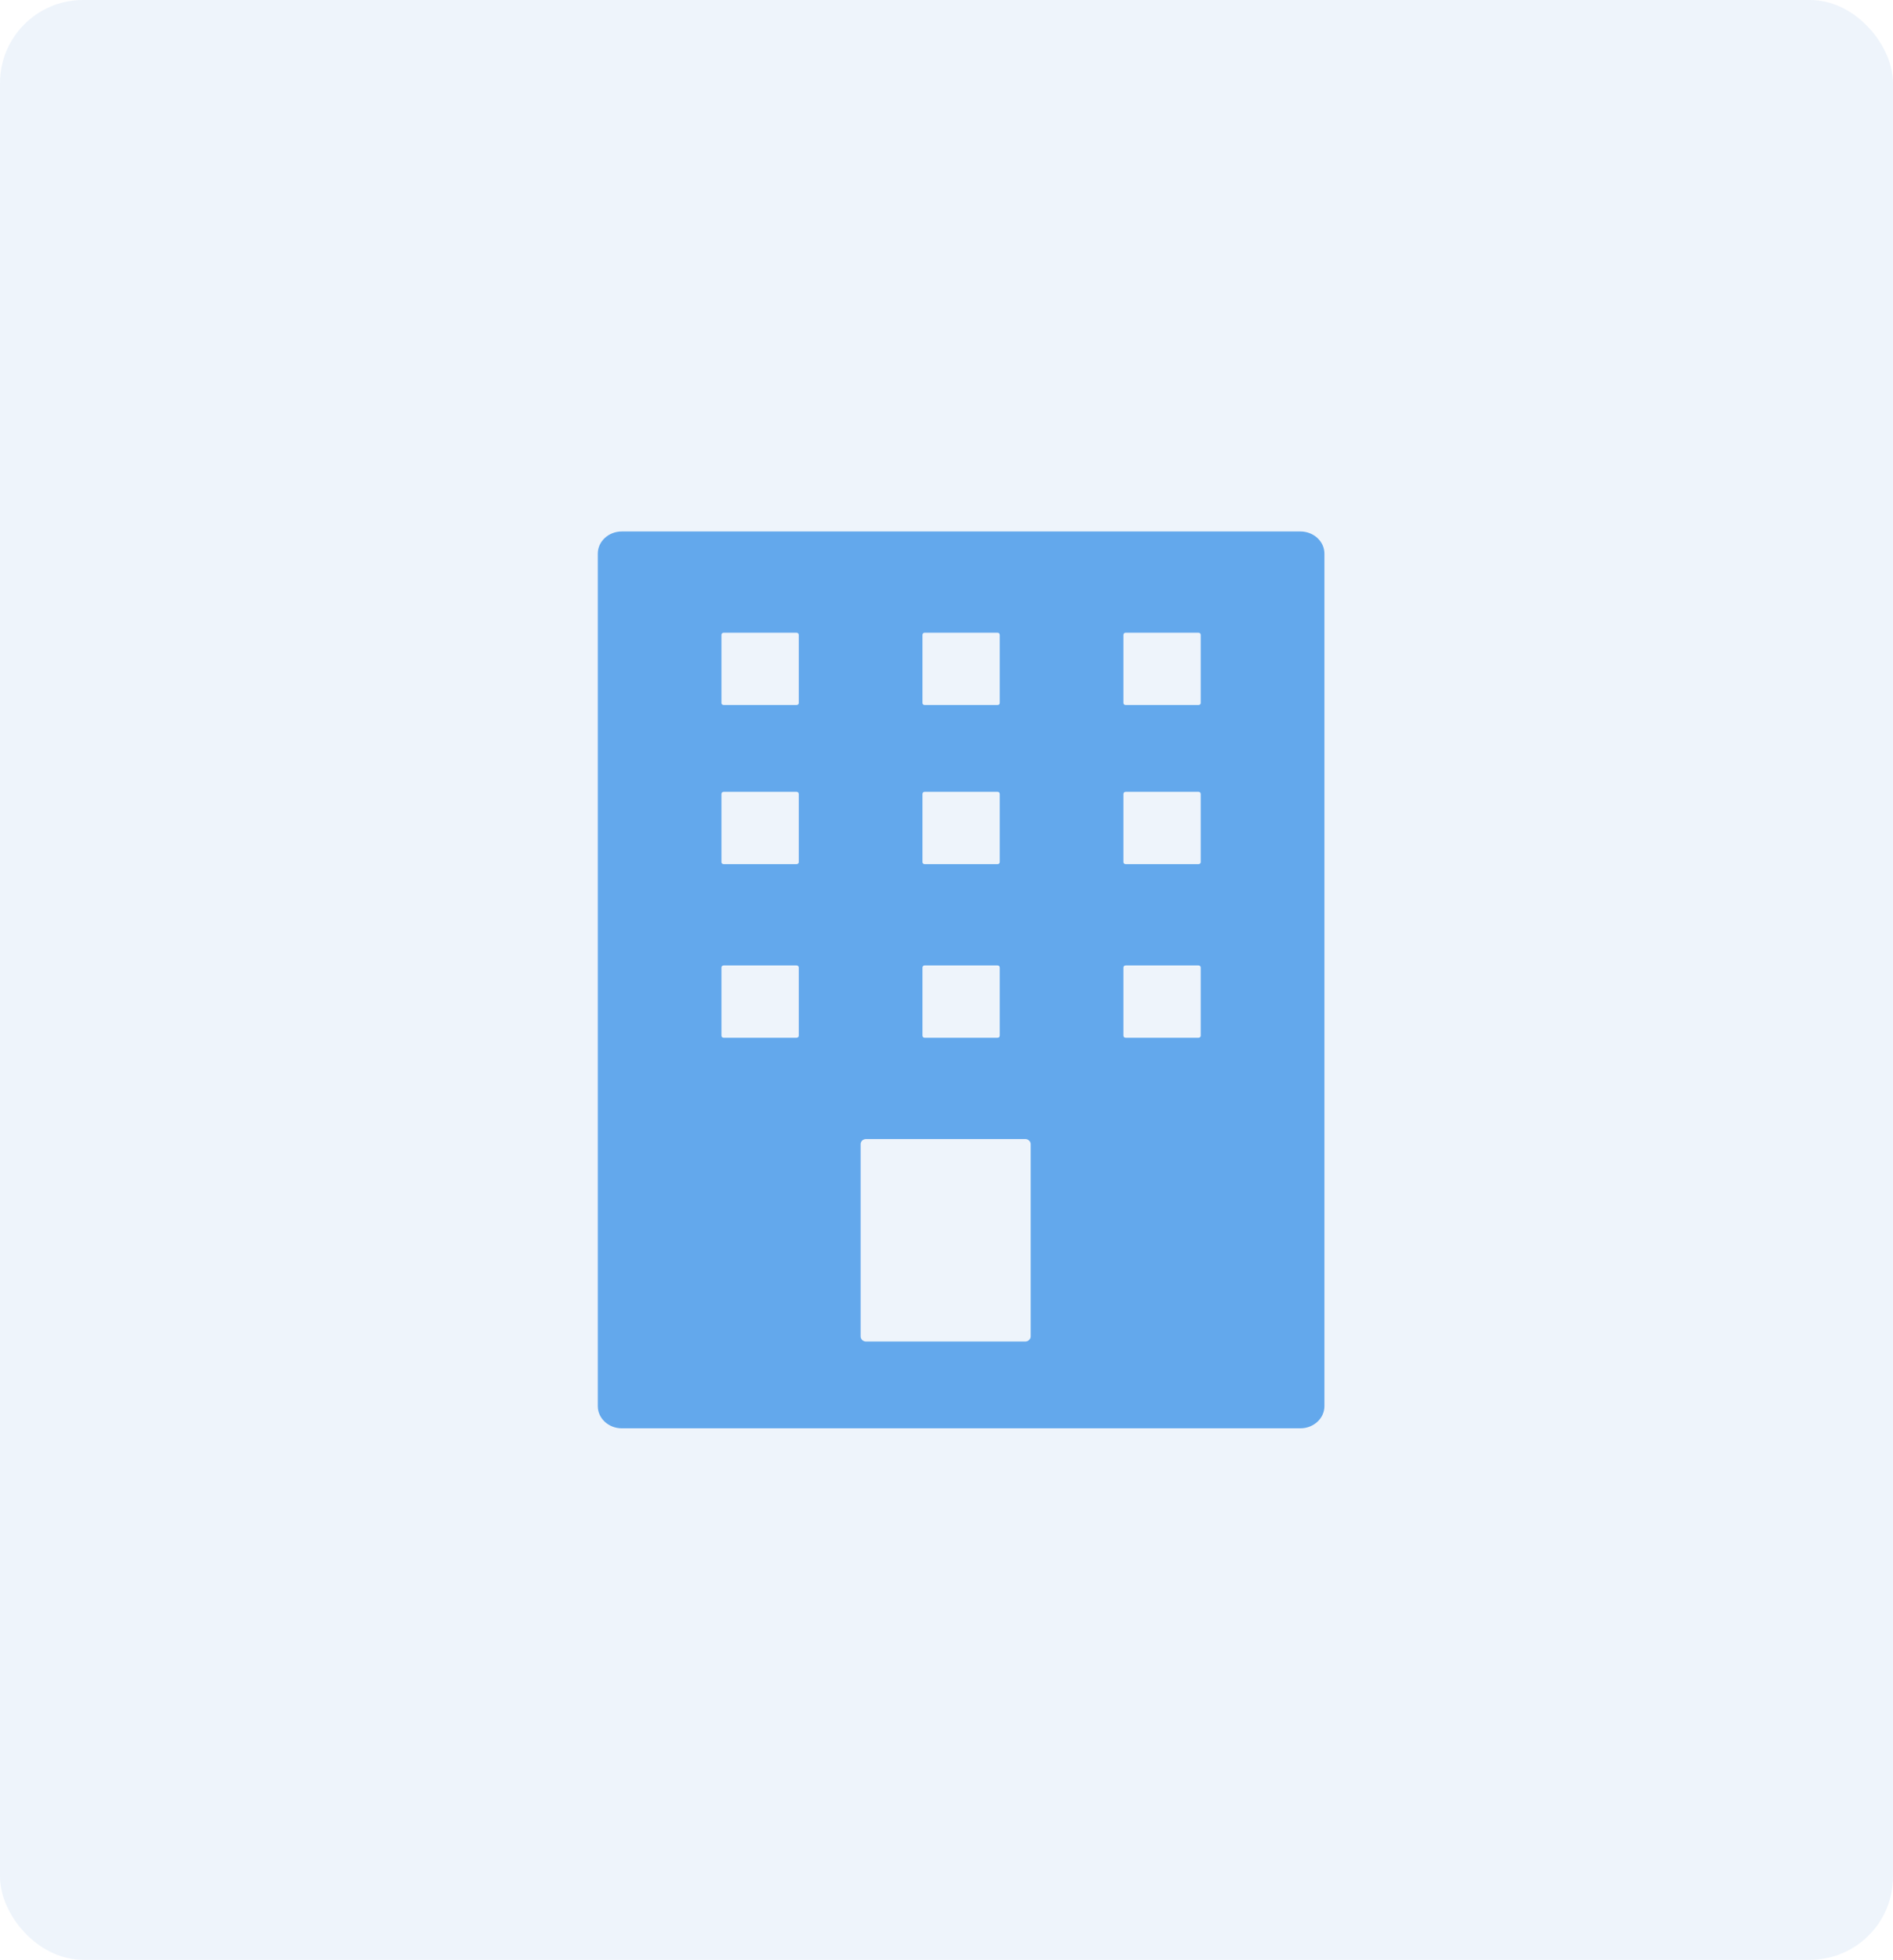
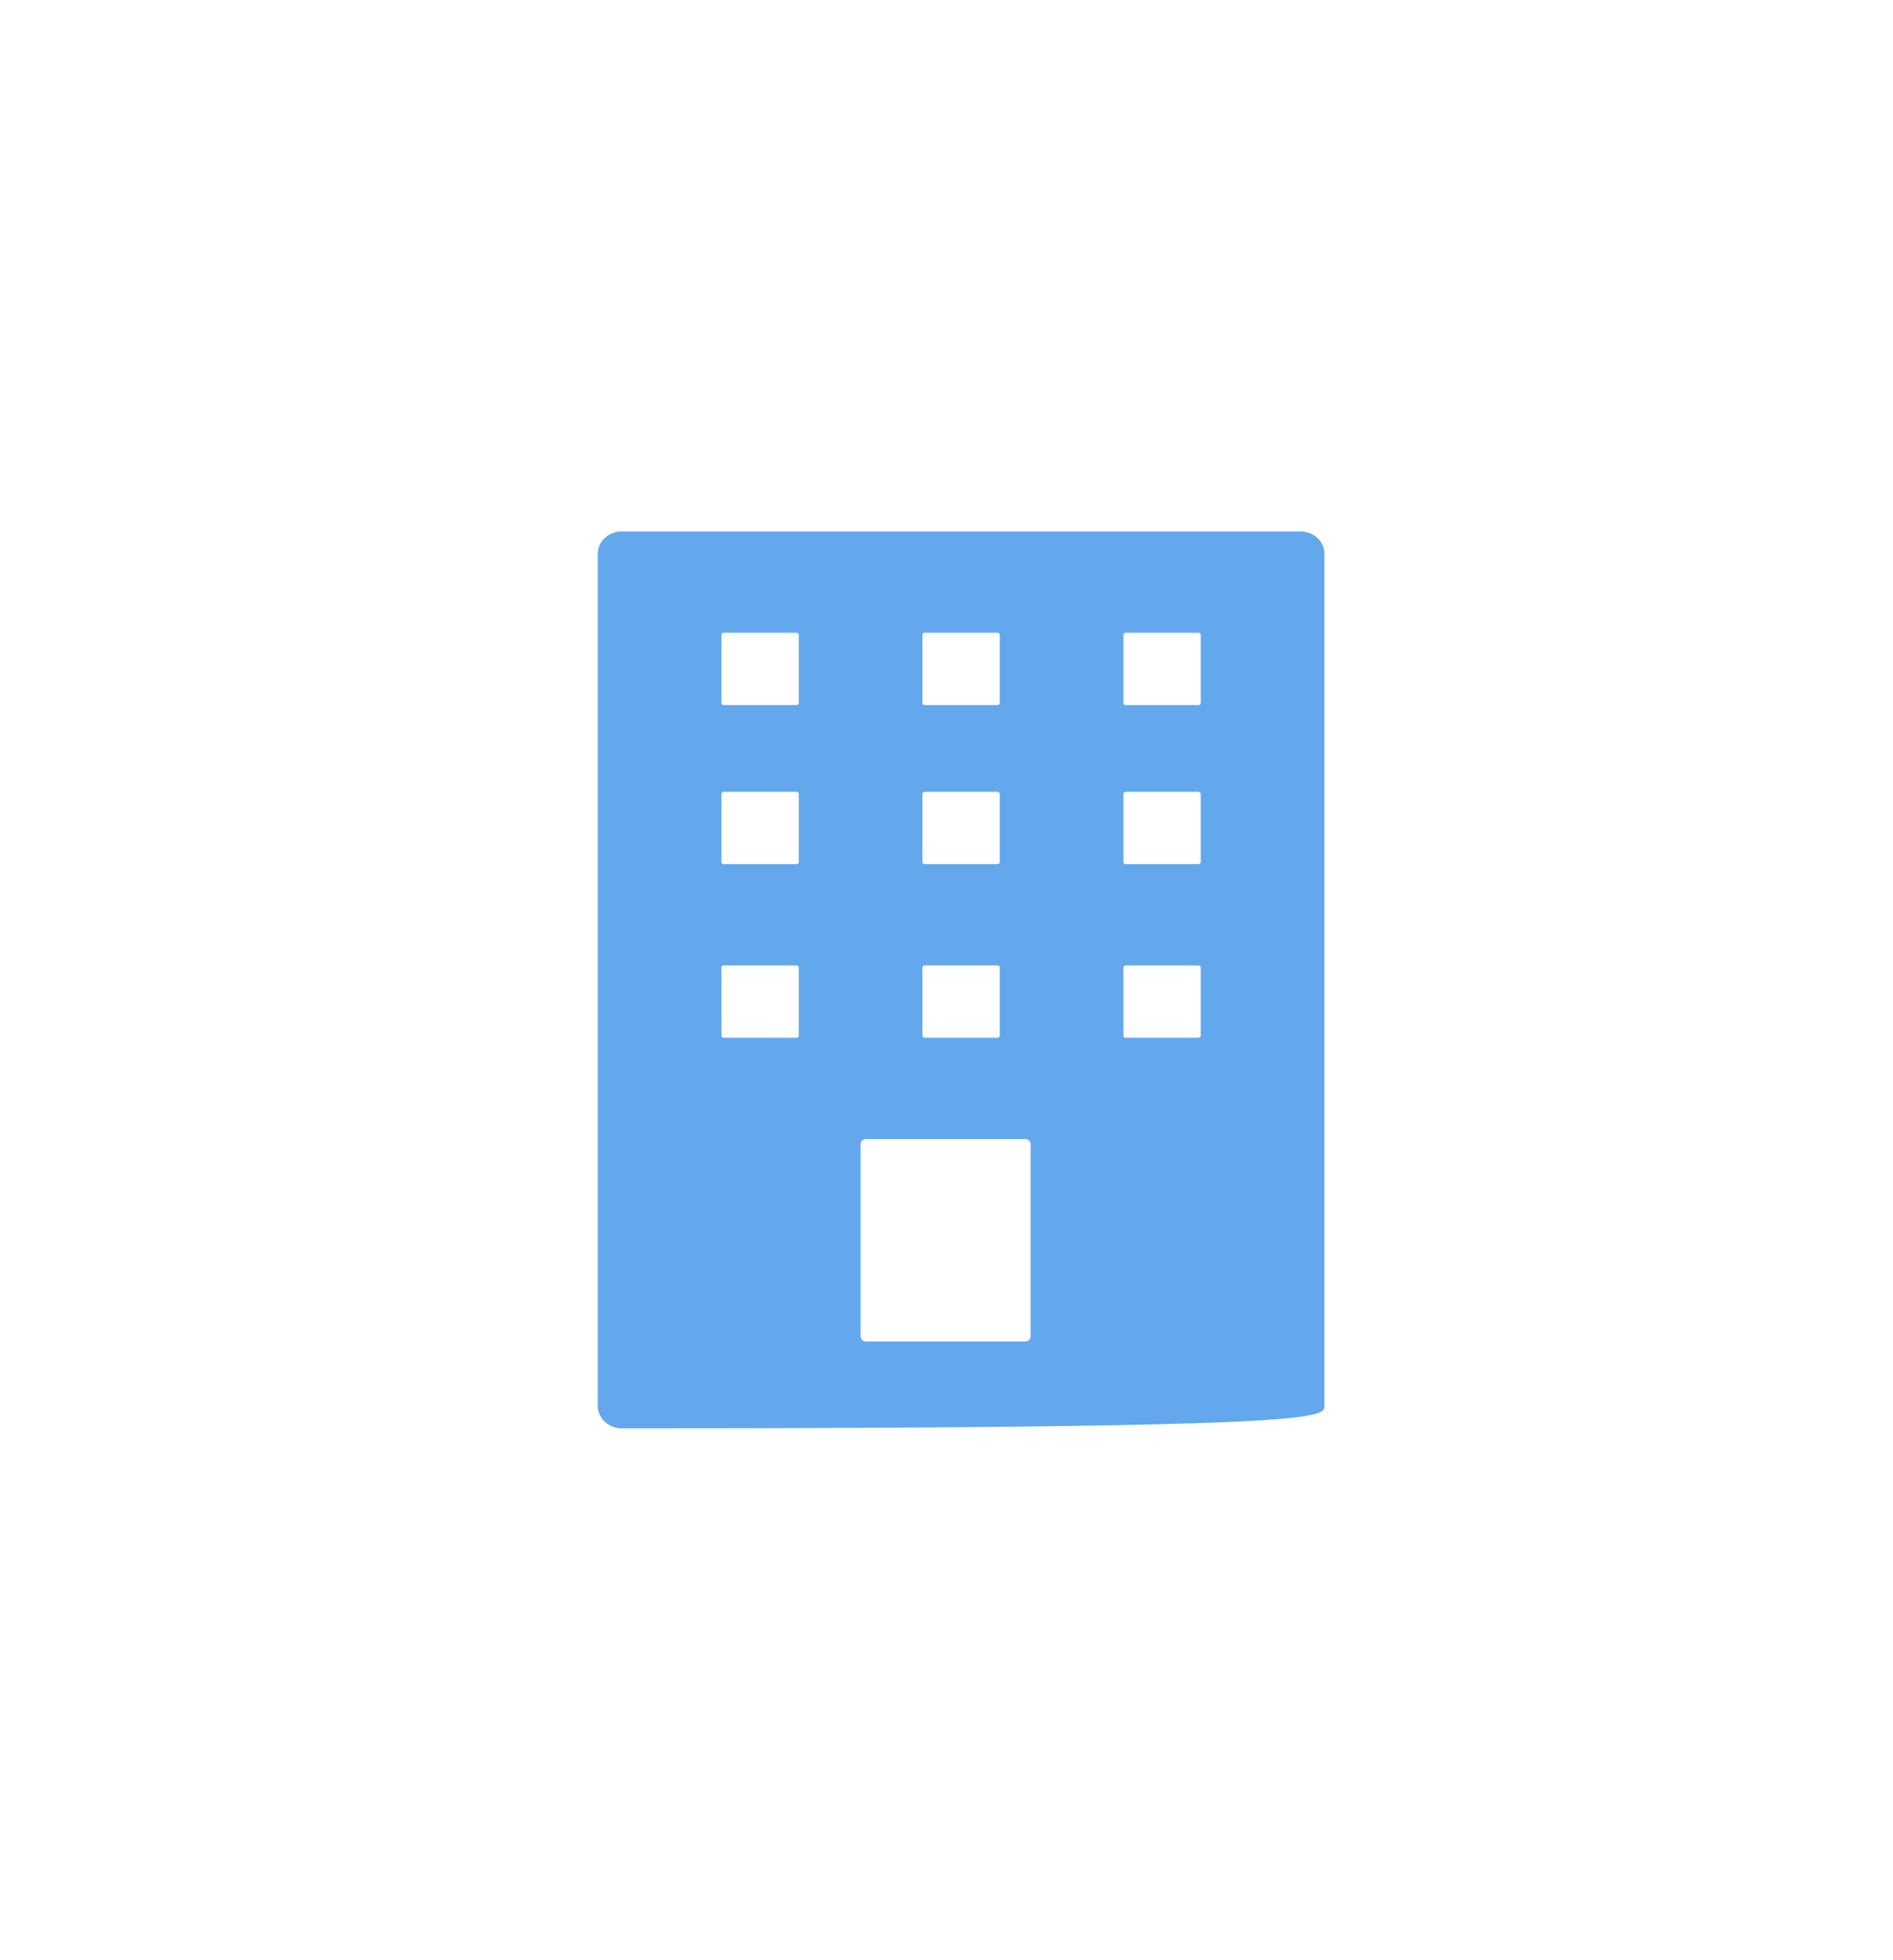
<svg xmlns="http://www.w3.org/2000/svg" width="114px" height="118px" viewBox="0 0 114 118" version="1.1">
  <title>img_company_02</title>
  <desc>Created with Sketch.</desc>
  <defs />
  <g id="Page-1" stroke="none" stroke-width="1" fill="none" fill-rule="evenodd">
    <g id="index2" transform="translate(-600, -3265)">
      <g id="img_company_02" transform="translate(600, 3265)">
-         <rect id="Rectangle-7-Copy-5" fill="#DEEBF8" opacity="0.5" x="0" y="0" width="114" height="118" rx="5" />
-         <path d="M72.31,42.327 C72.31,42.396 72.25,42.452 72.177,42.452 L67.788,42.452 C67.715,42.452 67.655,42.396 67.655,42.327 L67.655,38.221 C67.655,38.153 67.715,38.097 67.788,38.097 L72.177,38.097 C72.25,38.097 72.31,38.153 72.31,38.221 L72.31,42.327 Z M72.31,51.908 C72.31,51.977 72.25,52.032 72.177,52.032 L67.788,52.032 C67.715,52.032 67.655,51.977 67.655,51.908 L67.655,47.802 C67.655,47.733 67.715,47.677 67.788,47.677 L72.177,47.677 C72.25,47.677 72.31,47.733 72.31,47.802 L72.31,51.908 Z M72.31,62.359 C72.31,62.428 72.25,62.484 72.177,62.484 L67.788,62.484 C67.715,62.484 67.655,62.428 67.655,62.359 L67.655,58.254 C67.655,58.185 67.715,58.129 67.788,58.129 L72.177,58.129 C72.25,58.129 72.31,58.185 72.31,58.254 L72.31,62.359 Z M62.069,80.467 C62.069,80.637 61.92,80.774 61.735,80.774 L52.161,80.774 C51.976,80.774 51.828,80.637 51.828,80.467 L51.828,68.887 C51.828,68.718 51.976,68.581 52.161,68.581 L61.735,68.581 C61.92,68.581 62.069,68.718 62.069,68.887 L62.069,80.467 Z M48.103,42.327 C48.103,42.396 48.043,42.452 47.97,42.452 L43.581,42.452 C43.508,42.452 43.448,42.396 43.448,42.327 L43.448,38.221 C43.448,38.153 43.508,38.097 43.581,38.097 L47.97,38.097 C48.043,38.097 48.103,38.153 48.103,38.221 L48.103,42.327 Z M48.103,51.908 C48.103,51.977 48.043,52.032 47.97,52.032 L43.581,52.032 C43.508,52.032 43.448,51.977 43.448,51.908 L43.448,47.802 C43.448,47.733 43.508,47.677 43.581,47.677 L47.97,47.677 C48.043,47.677 48.103,47.733 48.103,47.802 L48.103,51.908 Z M48.103,62.359 C48.103,62.428 48.043,62.484 47.97,62.484 L43.581,62.484 C43.508,62.484 43.448,62.428 43.448,62.359 L43.448,58.254 C43.448,58.185 43.508,58.129 43.581,58.129 L47.97,58.129 C48.043,58.129 48.103,58.185 48.103,58.254 L48.103,62.359 Z M55.552,58.254 C55.552,58.185 55.611,58.129 55.684,58.129 L60.074,58.129 C60.147,58.129 60.207,58.185 60.207,58.254 L60.207,62.359 C60.207,62.428 60.147,62.484 60.074,62.484 L55.684,62.484 C55.611,62.484 55.552,62.428 55.552,62.359 L55.552,58.254 Z M55.552,47.802 C55.552,47.733 55.611,47.677 55.684,47.677 L60.074,47.677 C60.147,47.677 60.207,47.733 60.207,47.802 L60.207,51.908 C60.207,51.977 60.147,52.032 60.074,52.032 L55.684,52.032 C55.611,52.032 55.552,51.977 55.552,51.908 L55.552,47.802 Z M55.552,38.221 C55.552,38.153 55.611,38.097 55.684,38.097 L60.074,38.097 C60.147,38.097 60.207,38.153 60.207,38.221 L60.207,42.327 C60.207,42.396 60.147,42.452 60.074,42.452 L55.684,42.452 C55.611,42.452 55.552,42.396 55.552,42.327 L55.552,38.221 Z M78.31,32 L37.448,32 C36.648,32 36,32.597 36,33.335 L36,84.665 C36,85.402 36.648,86 37.448,86 L78.31,86 C79.11,86 79.759,85.402 79.759,84.665 L79.759,33.335 C79.759,32.597 79.11,32 78.31,32 L78.31,32 Z" id="Fill-1" fill="#63A8EC" />
+         <path d="M72.31,42.327 C72.31,42.396 72.25,42.452 72.177,42.452 L67.788,42.452 C67.715,42.452 67.655,42.396 67.655,42.327 L67.655,38.221 C67.655,38.153 67.715,38.097 67.788,38.097 L72.177,38.097 C72.25,38.097 72.31,38.153 72.31,38.221 L72.31,42.327 Z M72.31,51.908 C72.31,51.977 72.25,52.032 72.177,52.032 L67.788,52.032 C67.715,52.032 67.655,51.977 67.655,51.908 L67.655,47.802 C67.655,47.733 67.715,47.677 67.788,47.677 L72.177,47.677 C72.25,47.677 72.31,47.733 72.31,47.802 L72.31,51.908 Z M72.31,62.359 C72.31,62.428 72.25,62.484 72.177,62.484 L67.788,62.484 C67.715,62.484 67.655,62.428 67.655,62.359 L67.655,58.254 C67.655,58.185 67.715,58.129 67.788,58.129 L72.177,58.129 C72.25,58.129 72.31,58.185 72.31,58.254 L72.31,62.359 Z M62.069,80.467 C62.069,80.637 61.92,80.774 61.735,80.774 L52.161,80.774 C51.976,80.774 51.828,80.637 51.828,80.467 L51.828,68.887 C51.828,68.718 51.976,68.581 52.161,68.581 L61.735,68.581 C61.92,68.581 62.069,68.718 62.069,68.887 L62.069,80.467 Z M48.103,42.327 C48.103,42.396 48.043,42.452 47.97,42.452 L43.581,42.452 C43.508,42.452 43.448,42.396 43.448,42.327 L43.448,38.221 C43.448,38.153 43.508,38.097 43.581,38.097 L47.97,38.097 C48.043,38.097 48.103,38.153 48.103,38.221 L48.103,42.327 Z M48.103,51.908 C48.103,51.977 48.043,52.032 47.97,52.032 L43.581,52.032 C43.508,52.032 43.448,51.977 43.448,51.908 L43.448,47.802 C43.448,47.733 43.508,47.677 43.581,47.677 L47.97,47.677 C48.043,47.677 48.103,47.733 48.103,47.802 L48.103,51.908 Z M48.103,62.359 C48.103,62.428 48.043,62.484 47.97,62.484 L43.581,62.484 C43.508,62.484 43.448,62.428 43.448,62.359 L43.448,58.254 C43.448,58.185 43.508,58.129 43.581,58.129 L47.97,58.129 C48.043,58.129 48.103,58.185 48.103,58.254 L48.103,62.359 Z M55.552,58.254 C55.552,58.185 55.611,58.129 55.684,58.129 L60.074,58.129 C60.147,58.129 60.207,58.185 60.207,58.254 L60.207,62.359 C60.207,62.428 60.147,62.484 60.074,62.484 L55.684,62.484 C55.611,62.484 55.552,62.428 55.552,62.359 L55.552,58.254 Z M55.552,47.802 C55.552,47.733 55.611,47.677 55.684,47.677 L60.074,47.677 C60.147,47.677 60.207,47.733 60.207,47.802 L60.207,51.908 C60.207,51.977 60.147,52.032 60.074,52.032 L55.684,52.032 C55.611,52.032 55.552,51.977 55.552,51.908 L55.552,47.802 Z M55.552,38.221 C55.552,38.153 55.611,38.097 55.684,38.097 L60.074,38.097 C60.147,38.097 60.207,38.153 60.207,38.221 L60.207,42.327 C60.207,42.396 60.147,42.452 60.074,42.452 L55.684,42.452 C55.611,42.452 55.552,42.396 55.552,42.327 L55.552,38.221 Z M78.31,32 L37.448,32 C36.648,32 36,32.597 36,33.335 L36,84.665 C36,85.402 36.648,86 37.448,86 C79.11,86 79.759,85.402 79.759,84.665 L79.759,33.335 C79.759,32.597 79.11,32 78.31,32 L78.31,32 Z" id="Fill-1" fill="#63A8EC" />
      </g>
    </g>
  </g>
</svg>